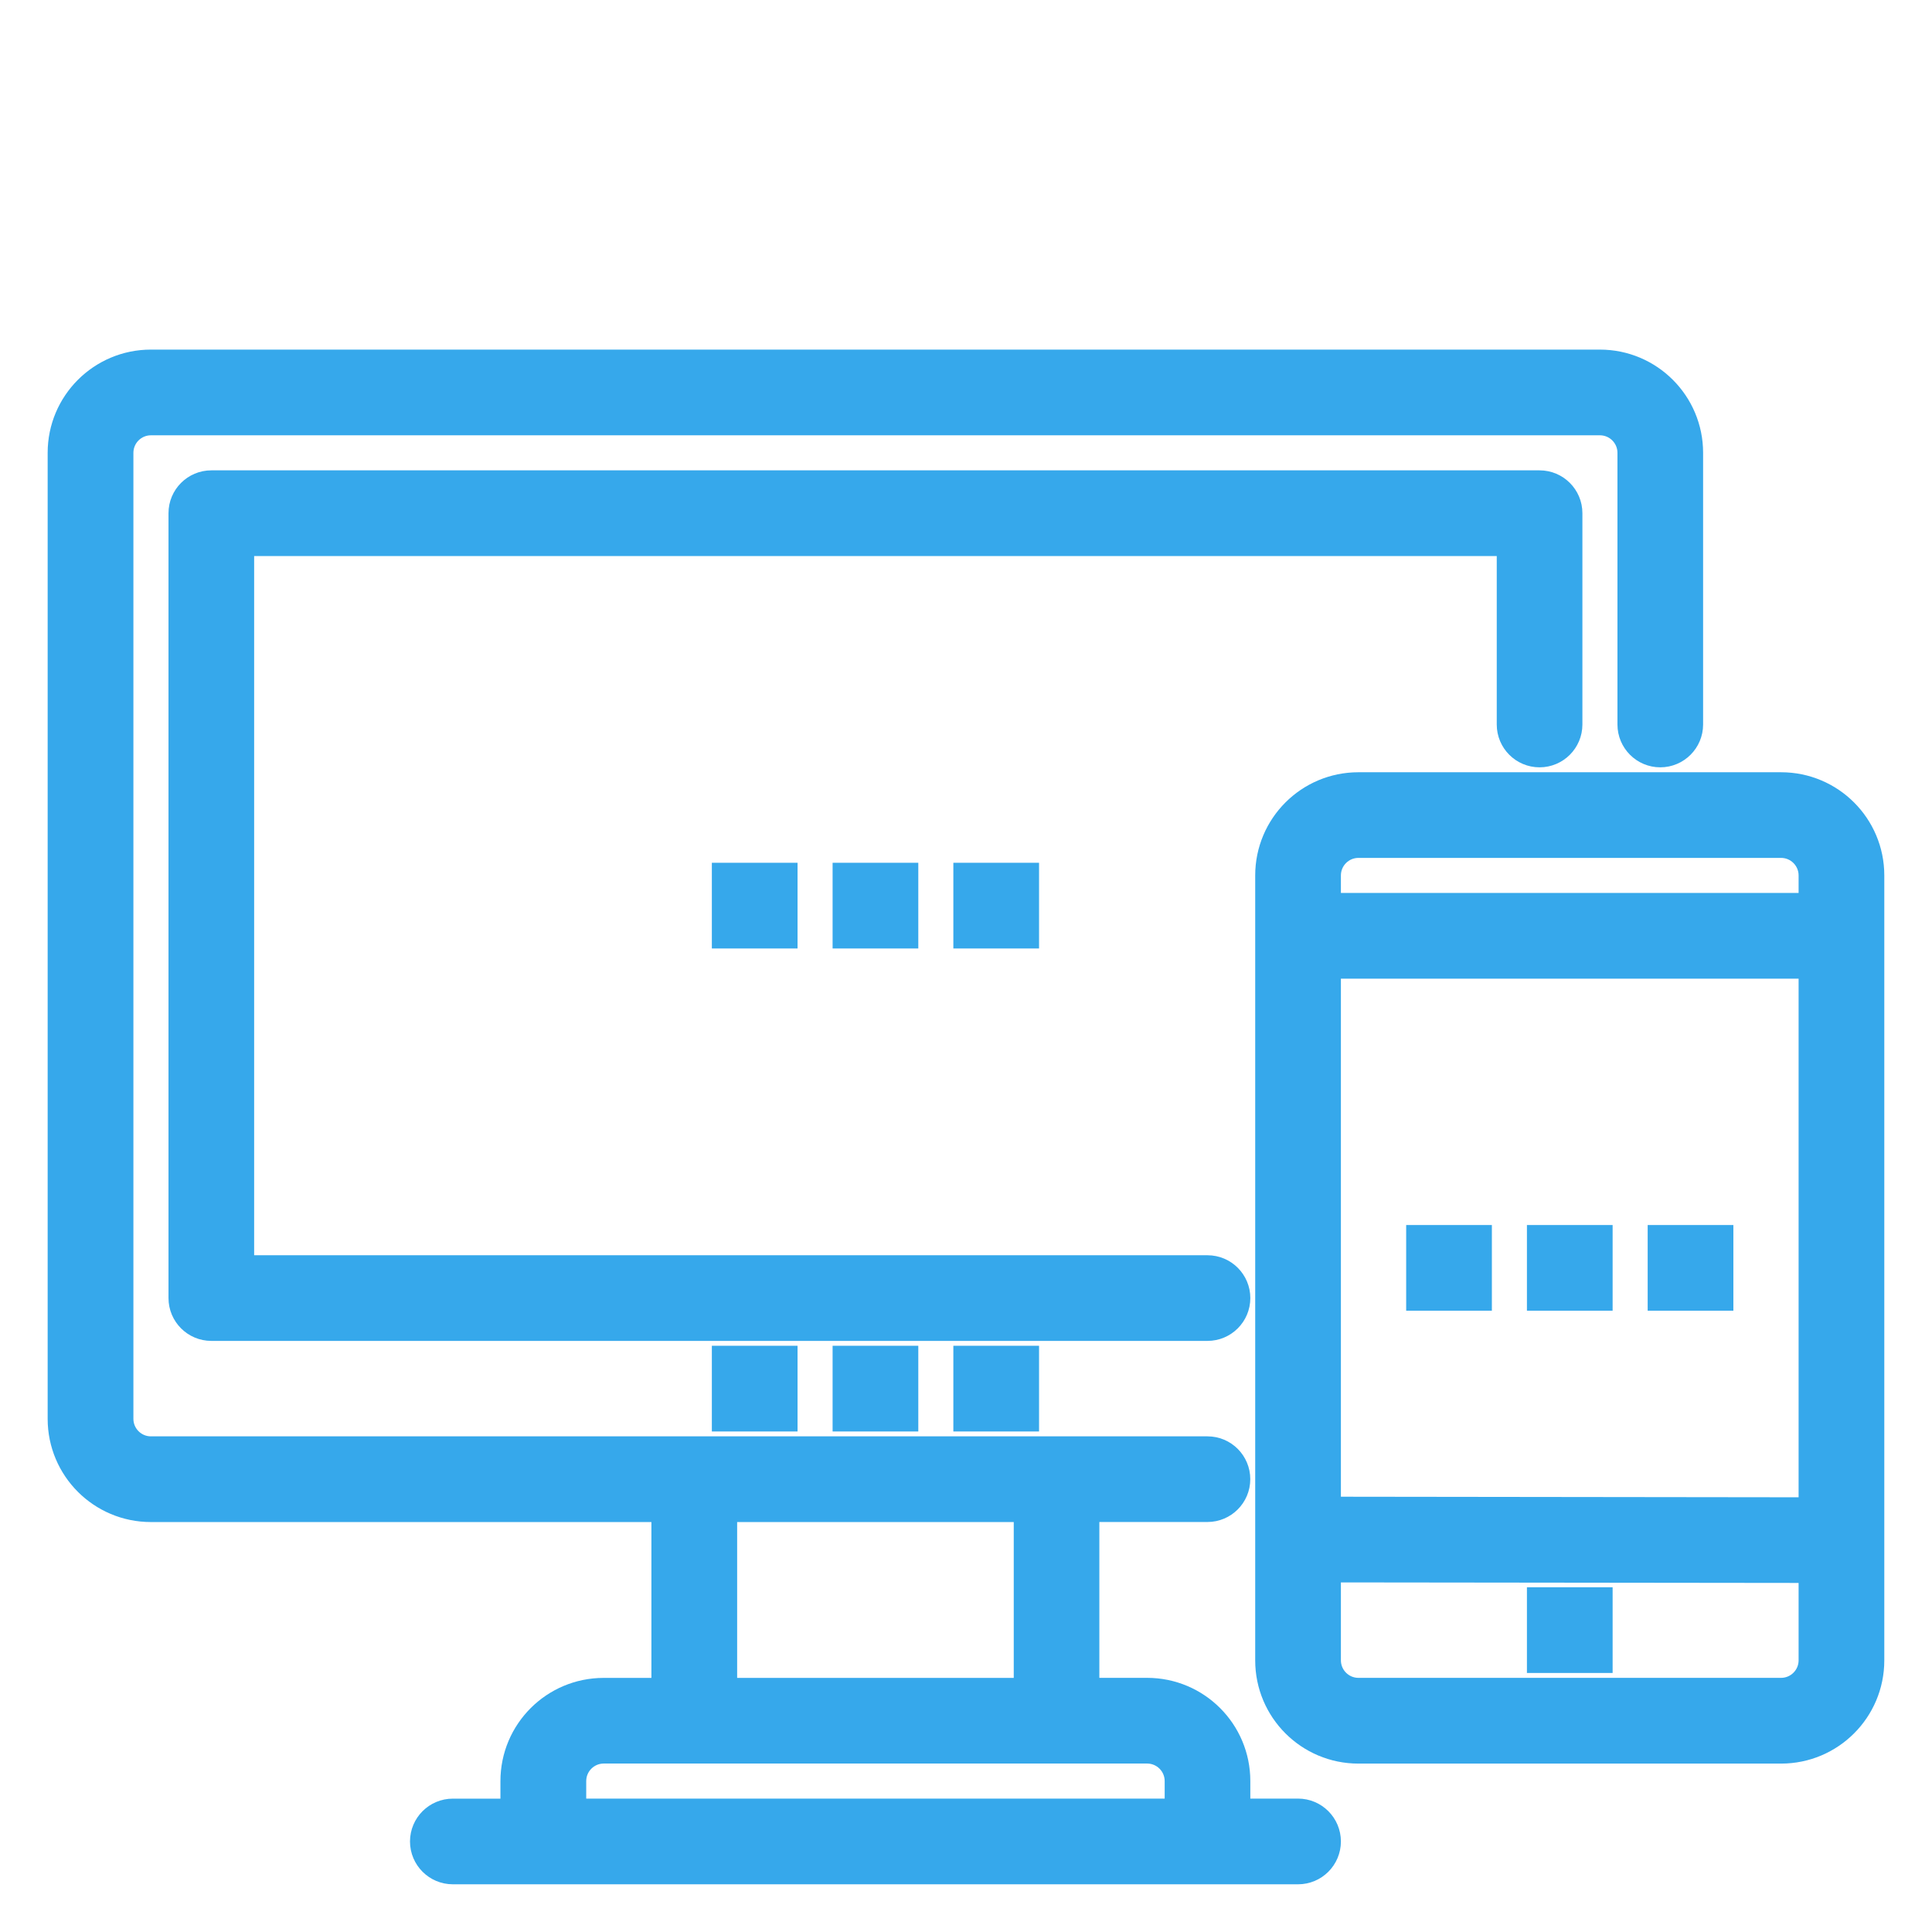
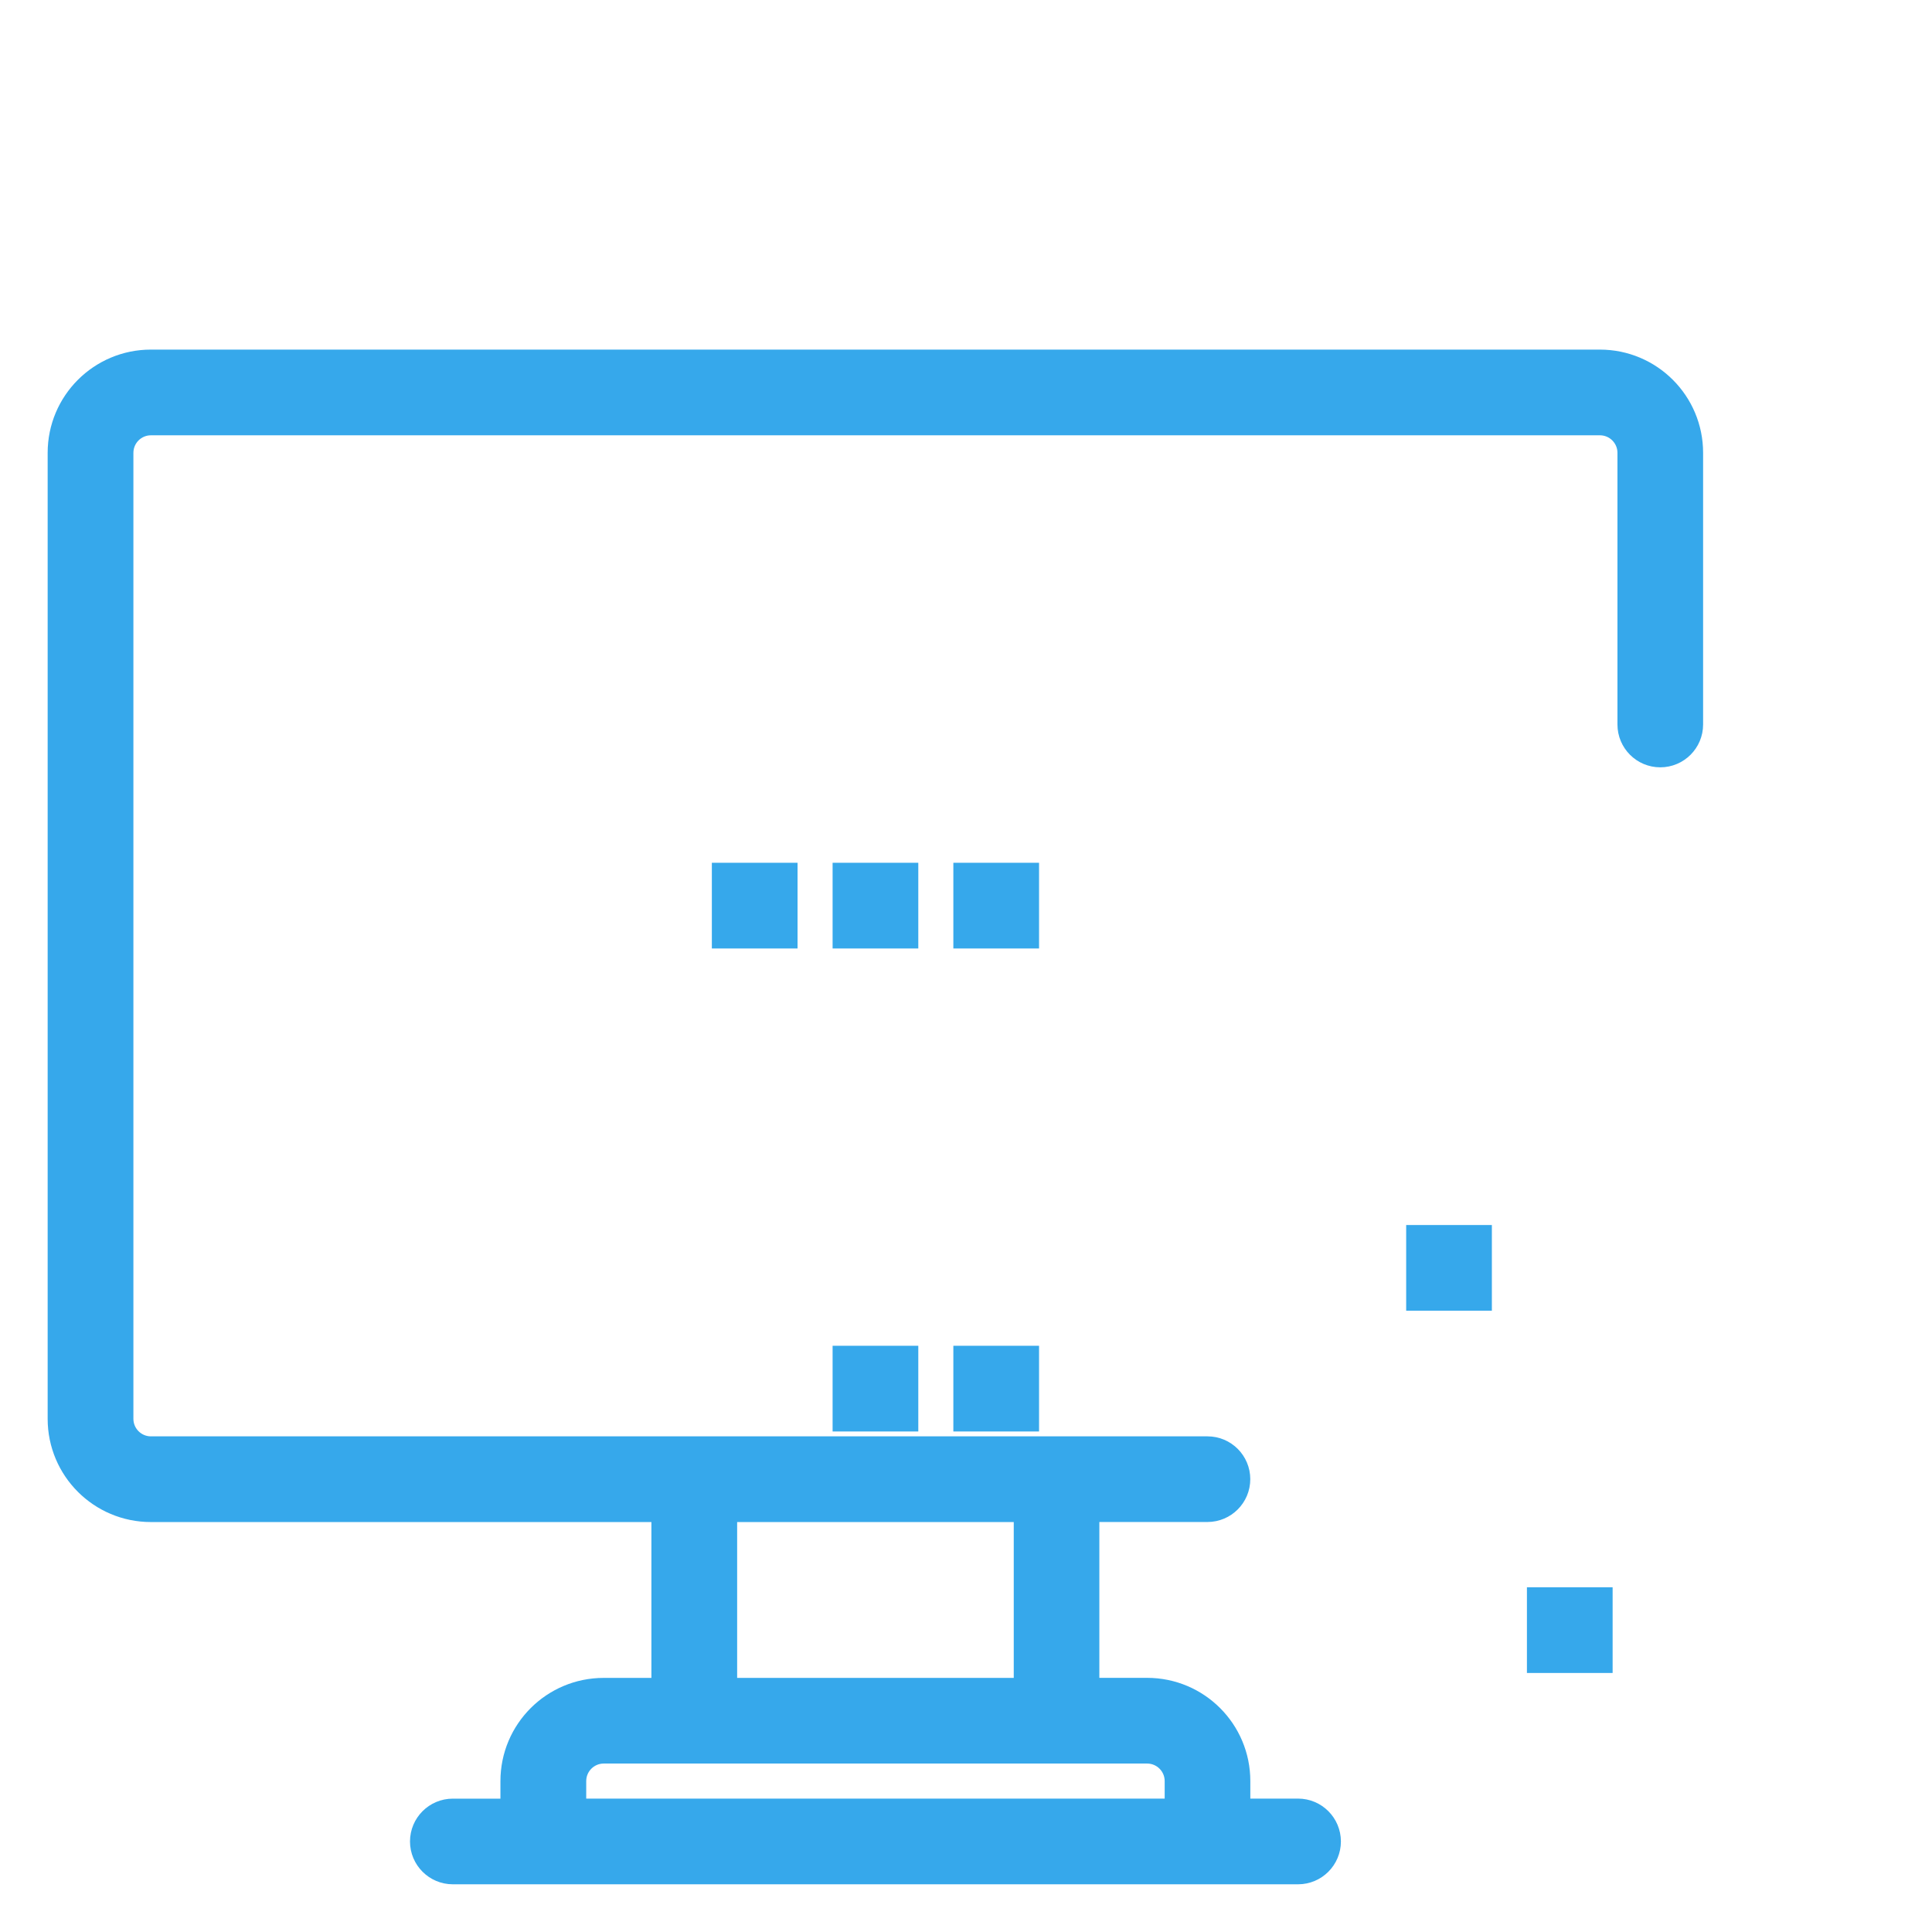
<svg xmlns="http://www.w3.org/2000/svg" version="1.1" id="Layer_1" x="0px" y="0px" width="42px" height="42px" viewBox="0 0 42 42" enable-background="new 0 0 42 42" xml:space="preserve">
  <g>
    <rect x="21" y="19.031" fill="#36A8EB" stroke="#36A8EB" stroke-width="0.55" width="1.313" height="1.313" />
    <rect x="18.375" y="19.031" fill="#36A8EB" stroke="#36A8EB" stroke-width="0.55" width="1.313" height="1.313" />
    <rect x="15.75" y="19.031" fill="#36A8EB" stroke="#36A8EB" stroke-width="0.55" width="1.313" height="1.313" />
    <path fill="#36A8EB" stroke="#36A8EB" stroke-width="0.55" d="M28.219,39.375h-1.313v-0.656c0-1.088-0.881-1.969-1.969-1.969   h-1.313v-3.938h2.625c0.362,0,0.656-0.294,0.656-0.656S26.612,31.5,26.25,31.5H3.281c-0.362,0-0.656-0.294-0.656-0.656v-21   c0-0.362,0.294-0.656,0.656-0.656h31.5c0.362,0,0.656,0.294,0.656,0.656v5.906c0,0.362,0.294,0.656,0.656,0.656   s0.656-0.294,0.656-0.656V9.844c0-1.087-0.881-1.969-1.969-1.969h-31.5c-1.087,0-1.969,0.881-1.969,1.969v21   c0,1.088,0.881,1.969,1.969,1.969h11.156v3.938h-1.313c-1.087,0-1.969,0.881-1.969,1.969v0.656H9.844   c-0.362,0-0.656,0.294-0.656,0.656s0.294,0.656,0.656,0.656h18.375c0.362,0,0.656-0.294,0.656-0.656S28.581,39.375,28.219,39.375z    M15.75,32.813h6.563v3.938H15.75V32.813z M12.469,39.375v-0.656c0-0.362,0.294-0.656,0.656-0.656h11.813   c0.362,0,0.656,0.294,0.656,0.656v0.656H12.469z" />
    <rect x="21" y="29.531" fill="#36A8EB" stroke="#36A8EB" stroke-width="0.55" width="1.313" height="1.313" />
    <rect x="18.375" y="29.531" fill="#36A8EB" stroke="#36A8EB" stroke-width="0.55" width="1.313" height="1.313" />
-     <rect x="15.75" y="29.531" fill="#36A8EB" stroke="#36A8EB" stroke-width="0.55" width="1.313" height="1.313" />
-     <rect x="36.094" y="26.906" fill="#36A8EB" stroke="#36A8EB" stroke-width="0.55" width="1.313" height="1.313" />
-     <rect x="33.469" y="26.906" fill="#36A8EB" stroke="#36A8EB" stroke-width="0.55" width="1.313" height="1.313" />
    <rect x="30.844" y="26.906" fill="#36A8EB" stroke="#36A8EB" stroke-width="0.55" width="1.313" height="1.313" />
    <rect x="33.469" y="34.781" fill="#36A8EB" stroke="#36A8EB" stroke-width="0.55" width="1.313" height="1.313" />
-     <path fill="#36A8EB" stroke="#36A8EB" stroke-width="0.55" d="M33.469,16.406c0.362,0,0.656-0.294,0.656-0.656v-4.594   c0-0.362-0.294-0.656-0.656-0.656H4.594c-0.362,0-0.656,0.294-0.656,0.656v17.063c0,0.362,0.294,0.656,0.656,0.656H26.25   c0.362,0,0.656-0.294,0.656-0.656s-0.294-0.656-0.656-0.656h-21v-15.75h27.563v3.938C32.813,16.112,33.106,16.406,33.469,16.406z" />
-     <path fill="#36A8EB" stroke="#36A8EB" stroke-width="0.55" d="M38.719,17.063h-9.188c-1.088,0-1.969,0.881-1.969,1.969v17.063   c0,1.088,0.881,1.969,1.969,1.969l0,0h9.188c1.088,0,1.969-0.881,1.969-1.969l0,0V19.031   C40.688,17.944,39.807,17.063,38.719,17.063z M28.875,19.031c0-0.362,0.294-0.656,0.656-0.656h9.188   c0.362,0,0.656,0.294,0.656,0.656v0.656h-10.5V19.031z M39.375,21v11.825l-10.5-0.013V21H39.375z M38.719,36.75h-9.188   c-0.362,0-0.656-0.294-0.656-0.656v-1.969l10.5,0.012v1.957C39.375,36.456,39.081,36.75,38.719,36.75z" />
  </g>
</svg>